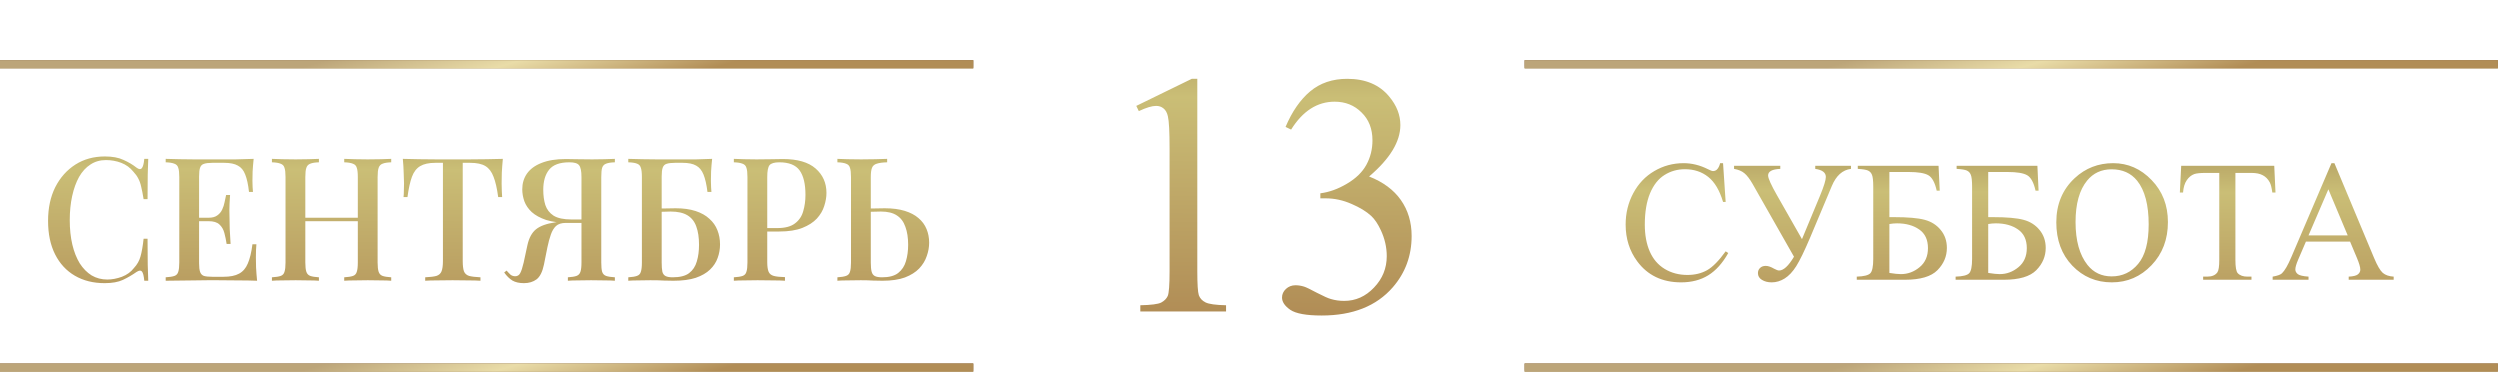
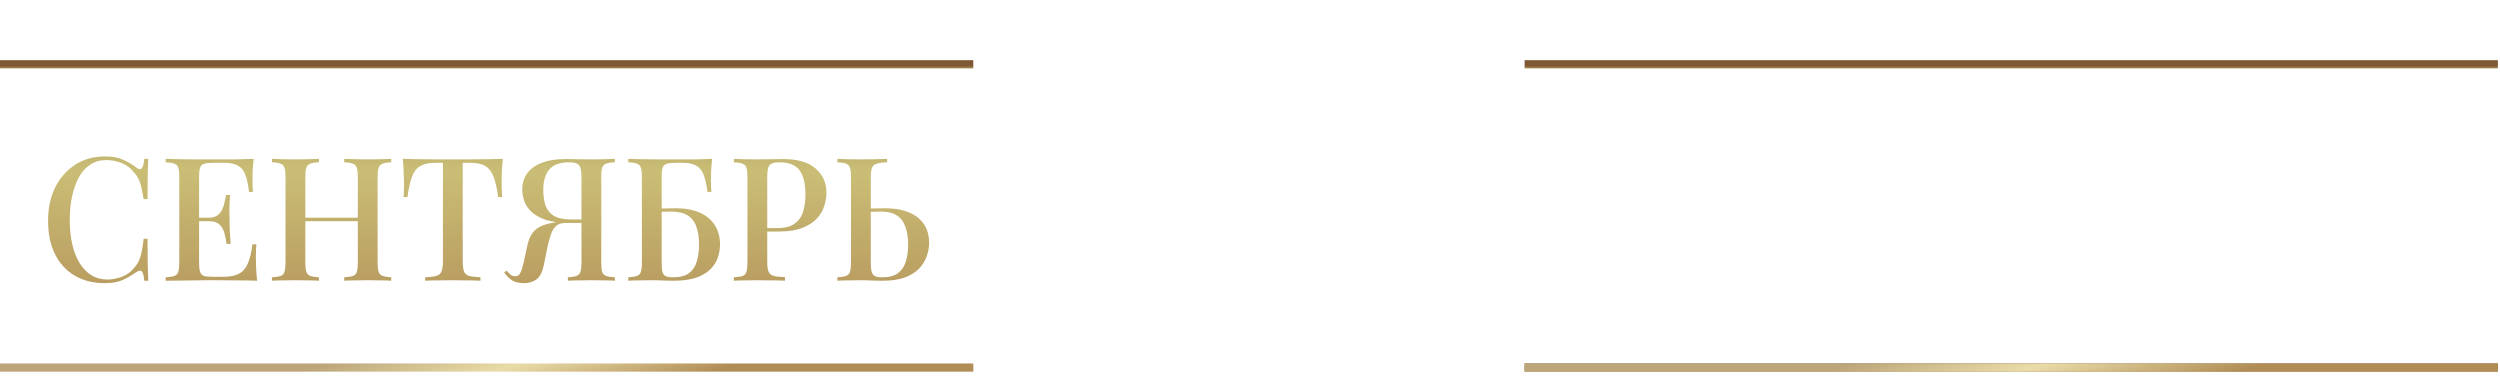
<svg xmlns="http://www.w3.org/2000/svg" width="305" height="46" viewBox="0 0 305 46" fill="none">
-   <path d="M210.212 19.907L210.53 24.634H210.212C209.789 23.219 209.184 22.2 208.397 21.578C207.611 20.956 206.668 20.645 205.567 20.645C204.645 20.645 203.811 20.881 203.065 21.352C202.32 21.817 201.732 22.562 201.302 23.588C200.878 24.613 200.666 25.888 200.666 27.413C200.666 28.67 200.868 29.761 201.271 30.684C201.674 31.606 202.279 32.314 203.086 32.806C203.899 33.298 204.826 33.544 205.865 33.544C206.767 33.544 207.563 33.353 208.254 32.97C208.944 32.581 209.703 31.811 210.53 30.663L210.848 30.868C210.151 32.105 209.337 33.011 208.408 33.585C207.478 34.16 206.374 34.447 205.096 34.447C202.792 34.447 201.008 33.592 199.743 31.883C198.8 30.612 198.328 29.115 198.328 27.392C198.328 26.004 198.639 24.73 199.261 23.567C199.883 22.405 200.738 21.506 201.825 20.871C202.918 20.228 204.111 19.907 205.403 19.907C206.408 19.907 207.399 20.153 208.377 20.645C208.664 20.795 208.869 20.871 208.992 20.871C209.177 20.871 209.337 20.806 209.474 20.676C209.652 20.491 209.778 20.235 209.854 19.907H210.212ZM211.556 20.225H217.195V20.604C216.204 20.645 215.708 20.912 215.708 21.404C215.708 21.752 216.074 22.566 216.806 23.844L219.841 29.176L222.056 23.844C222.521 22.723 222.753 21.971 222.753 21.588C222.753 21.055 222.322 20.727 221.461 20.604V20.225H225.819V20.604C224.793 20.727 224.014 21.424 223.481 22.696L220.825 29.012C220.135 30.632 219.574 31.784 219.144 32.468C218.713 33.151 218.241 33.654 217.729 33.975C217.223 34.29 216.696 34.447 216.149 34.447C215.678 34.447 215.278 34.344 214.95 34.139C214.628 33.941 214.468 33.667 214.468 33.319C214.468 33.066 214.553 32.857 214.724 32.693C214.895 32.523 215.127 32.437 215.421 32.437C215.708 32.437 216.05 32.553 216.447 32.786C216.713 32.929 216.915 33.001 217.052 33.001C217.592 33.001 218.197 32.44 218.867 31.319L213.822 22.45C213.466 21.828 213.128 21.387 212.807 21.127C212.492 20.867 212.075 20.693 211.556 20.604V20.225ZM236.503 20.225L236.647 23.26H236.278C236.059 22.275 235.721 21.65 235.263 21.383C234.812 21.117 234.005 20.983 232.843 20.983H230.505V26.49H231.059C232.761 26.49 234.012 26.599 234.812 26.818C235.611 27.03 236.261 27.44 236.76 28.048C237.266 28.657 237.519 29.388 237.519 30.243C237.519 31.275 237.136 32.181 236.37 32.96C235.604 33.739 234.285 34.129 232.412 34.129H226.526V33.749C227.388 33.722 227.938 33.585 228.177 33.339C228.417 33.093 228.536 32.512 228.536 31.596V22.757C228.536 22.053 228.485 21.578 228.382 21.332C228.287 21.086 228.126 20.912 227.9 20.809C227.675 20.706 227.258 20.638 226.649 20.604V20.225H236.503ZM230.505 33.298C231.106 33.394 231.575 33.442 231.91 33.442C232.75 33.442 233.509 33.162 234.186 32.601C234.87 32.041 235.211 31.265 235.211 30.273C235.211 29.248 234.856 28.489 234.145 27.997C233.434 27.498 232.532 27.248 231.438 27.248C231.13 27.248 230.819 27.276 230.505 27.331V33.298ZM248.562 20.225L248.706 23.26H248.336C248.118 22.275 247.779 21.65 247.321 21.383C246.87 21.117 246.063 20.983 244.901 20.983H242.563V26.49H243.117C244.819 26.49 246.07 26.599 246.87 26.818C247.67 27.03 248.319 27.44 248.818 28.048C249.324 28.657 249.577 29.388 249.577 30.243C249.577 31.275 249.194 32.181 248.429 32.96C247.663 33.739 246.344 34.129 244.471 34.129H238.585V33.749C239.446 33.722 239.997 33.585 240.236 33.339C240.475 33.093 240.595 32.512 240.595 31.596V22.757C240.595 22.053 240.543 21.578 240.441 21.332C240.345 21.086 240.185 20.912 239.959 20.809C239.733 20.706 239.316 20.638 238.708 20.604V20.225H248.562ZM242.563 33.298C243.165 33.394 243.633 33.442 243.968 33.442C244.809 33.442 245.568 33.162 246.245 32.601C246.928 32.041 247.27 31.265 247.27 30.273C247.27 29.248 246.915 28.489 246.204 27.997C245.493 27.498 244.59 27.248 243.497 27.248C243.189 27.248 242.878 27.276 242.563 27.331V33.298ZM257.811 19.907C259.616 19.907 261.178 20.594 262.497 21.968C263.823 23.335 264.486 25.044 264.486 27.095C264.486 29.207 263.82 30.96 262.487 32.355C261.154 33.749 259.541 34.447 257.647 34.447C255.733 34.447 254.123 33.767 252.817 32.406C251.519 31.046 250.869 29.286 250.869 27.125C250.869 24.918 251.621 23.116 253.125 21.722C254.431 20.512 255.993 19.907 257.811 19.907ZM257.616 20.655C256.372 20.655 255.374 21.117 254.622 22.04C253.686 23.188 253.217 24.87 253.217 27.084C253.217 29.354 253.703 31.101 254.673 32.324C255.418 33.254 256.403 33.719 257.626 33.719C258.932 33.719 260.009 33.209 260.856 32.191C261.711 31.172 262.138 29.566 262.138 27.372C262.138 24.993 261.67 23.219 260.733 22.05C259.981 21.12 258.942 20.655 257.616 20.655ZM277.458 20.225L277.611 23.485H277.222C277.146 22.911 277.044 22.501 276.914 22.255C276.702 21.858 276.418 21.568 276.063 21.383C275.714 21.192 275.253 21.096 274.679 21.096H272.72V31.719C272.72 32.574 272.812 33.107 272.997 33.319C273.257 33.606 273.657 33.749 274.197 33.749H274.679V34.129H268.783V33.749H269.275C269.863 33.749 270.28 33.572 270.526 33.216C270.676 32.998 270.751 32.498 270.751 31.719V21.096H269.08C268.431 21.096 267.969 21.144 267.696 21.24C267.34 21.37 267.036 21.619 266.783 21.988C266.53 22.357 266.38 22.856 266.332 23.485H265.942L266.106 20.225H277.458ZM286.707 29.474H281.323L280.38 31.668C280.147 32.208 280.031 32.611 280.031 32.878C280.031 33.09 280.13 33.278 280.329 33.442C280.534 33.599 280.971 33.702 281.641 33.749V34.129H277.263V33.749C277.844 33.647 278.22 33.514 278.391 33.35C278.739 33.022 279.125 32.355 279.549 31.35L284.44 19.907H284.799L289.639 31.473C290.029 32.403 290.381 33.008 290.695 33.288C291.017 33.562 291.461 33.715 292.028 33.749V34.129H286.542V33.749C287.096 33.722 287.469 33.63 287.66 33.473C287.858 33.315 287.958 33.124 287.958 32.898C287.958 32.598 287.821 32.123 287.547 31.473L286.707 29.474ZM286.419 28.715L284.061 23.096L281.641 28.715H286.419Z" fill="url(#paint0_linear_7425_36)" />
  <path d="M12.794 19.088C13.718 19.088 14.474 19.228 15.062 19.508C15.664 19.774 16.196 20.089 16.658 20.453C16.938 20.663 17.148 20.691 17.288 20.537C17.442 20.369 17.547 19.984 17.603 19.382H18.086C18.058 19.914 18.037 20.558 18.023 21.314C18.009 22.056 18.002 23.05 18.002 24.296H17.519C17.421 23.68 17.323 23.176 17.225 22.784C17.141 22.392 17.022 22.056 16.868 21.776C16.728 21.496 16.532 21.223 16.28 20.957C15.874 20.453 15.377 20.089 14.789 19.865C14.201 19.641 13.578 19.529 12.92 19.529C12.206 19.529 11.576 19.711 11.03 20.075C10.484 20.425 10.022 20.929 9.644 21.587C9.28 22.245 9 23.022 8.804 23.918C8.608 24.814 8.51 25.794 8.51 26.858C8.51 27.95 8.615 28.944 8.825 29.84C9.035 30.722 9.336 31.485 9.728 32.129C10.134 32.759 10.617 33.249 11.177 33.599C11.751 33.935 12.388 34.103 13.088 34.103C13.662 34.103 14.257 33.991 14.873 33.767C15.489 33.529 15.979 33.172 16.343 32.696C16.735 32.276 17.001 31.807 17.141 31.289C17.295 30.757 17.421 30.036 17.519 29.126H18.002C18.002 30.414 18.009 31.457 18.023 32.255C18.037 33.039 18.058 33.704 18.086 34.25H17.603C17.547 33.648 17.449 33.27 17.309 33.116C17.183 32.962 16.966 32.983 16.658 33.179C16.14 33.543 15.587 33.865 14.999 34.145C14.425 34.411 13.683 34.544 12.773 34.544C11.387 34.544 10.176 34.243 9.14 33.641C8.104 33.039 7.299 32.171 6.725 31.037C6.151 29.903 5.864 28.538 5.864 26.942C5.864 25.374 6.158 24.002 6.746 22.826C7.348 21.65 8.167 20.733 9.203 20.075C10.239 19.417 11.436 19.088 12.794 19.088ZM30.945 19.382C30.889 19.914 30.847 20.432 30.819 20.936C30.805 21.426 30.798 21.804 30.798 22.07C30.798 22.336 30.805 22.588 30.819 22.826C30.833 23.064 30.847 23.26 30.861 23.414H30.378C30.28 22.518 30.126 21.811 29.916 21.293C29.72 20.775 29.419 20.411 29.013 20.201C28.621 19.977 28.068 19.865 27.354 19.865H25.905C25.457 19.865 25.114 19.907 24.876 19.991C24.652 20.061 24.498 20.215 24.414 20.453C24.33 20.677 24.288 21.034 24.288 21.524V32.108C24.288 32.584 24.33 32.941 24.414 33.179C24.498 33.417 24.652 33.578 24.876 33.662C25.114 33.732 25.457 33.767 25.905 33.767H27.27C28.068 33.767 28.698 33.641 29.16 33.389C29.636 33.137 29.993 32.724 30.231 32.15C30.483 31.576 30.672 30.792 30.798 29.798H31.281C31.239 30.204 31.218 30.736 31.218 31.394C31.218 31.674 31.225 32.08 31.239 32.612C31.267 33.144 31.309 33.69 31.365 34.25C30.651 34.222 29.846 34.208 28.95 34.208C28.054 34.194 27.256 34.187 26.556 34.187C26.234 34.187 25.821 34.187 25.317 34.187C24.813 34.187 24.267 34.194 23.679 34.208C23.105 34.208 22.517 34.215 21.915 34.229C21.327 34.229 20.76 34.236 20.214 34.25V33.83C20.69 33.802 21.047 33.746 21.285 33.662C21.523 33.578 21.677 33.41 21.747 33.158C21.831 32.906 21.873 32.528 21.873 32.024V21.608C21.873 21.09 21.831 20.712 21.747 20.474C21.677 20.222 21.516 20.054 21.264 19.97C21.026 19.872 20.676 19.816 20.214 19.802V19.382C20.76 19.396 21.327 19.41 21.915 19.424C22.517 19.424 23.105 19.431 23.679 19.445C24.267 19.445 24.813 19.445 25.317 19.445C25.821 19.445 26.234 19.445 26.556 19.445C27.2 19.445 27.928 19.445 28.74 19.445C29.566 19.431 30.301 19.41 30.945 19.382ZM27.459 26.564C27.459 26.564 27.459 26.634 27.459 26.774C27.459 26.914 27.459 26.984 27.459 26.984H23.658C23.658 26.984 23.658 26.914 23.658 26.774C23.658 26.634 23.658 26.564 23.658 26.564H27.459ZM28.068 23.792C28.012 24.59 27.984 25.199 27.984 25.619C27.998 26.039 28.005 26.424 28.005 26.774C28.005 27.124 28.012 27.509 28.026 27.929C28.04 28.349 28.075 28.958 28.131 29.756H27.648C27.578 29.294 27.487 28.853 27.375 28.433C27.263 27.999 27.06 27.649 26.766 27.383C26.486 27.117 26.045 26.984 25.443 26.984V26.564C25.891 26.564 26.241 26.473 26.493 26.291C26.759 26.109 26.962 25.871 27.102 25.577C27.242 25.283 27.34 24.982 27.396 24.674C27.466 24.352 27.529 24.058 27.585 23.792H28.068ZM41.995 34.25V33.83C42.471 33.802 42.828 33.746 43.066 33.662C43.304 33.578 43.458 33.41 43.528 33.158C43.612 32.906 43.654 32.528 43.654 32.024V21.608C43.654 21.09 43.612 20.712 43.528 20.474C43.458 20.222 43.297 20.054 43.045 19.97C42.807 19.872 42.457 19.816 41.995 19.802V19.382C42.345 19.396 42.779 19.41 43.297 19.424C43.829 19.438 44.354 19.445 44.872 19.445C45.46 19.445 46.006 19.438 46.51 19.424C47.014 19.41 47.42 19.396 47.728 19.382V19.802C47.266 19.816 46.916 19.872 46.678 19.97C46.44 20.054 46.279 20.222 46.195 20.474C46.111 20.712 46.069 21.09 46.069 21.608V32.024C46.069 32.528 46.111 32.906 46.195 33.158C46.279 33.41 46.44 33.578 46.678 33.662C46.916 33.746 47.266 33.802 47.728 33.83V34.25C47.42 34.222 47.014 34.208 46.51 34.208C46.006 34.194 45.46 34.187 44.872 34.187C44.354 34.187 43.829 34.194 43.297 34.208C42.779 34.208 42.345 34.222 41.995 34.25ZM33.175 34.25V33.83C33.651 33.802 34.008 33.746 34.246 33.662C34.484 33.578 34.638 33.41 34.708 33.158C34.792 32.906 34.834 32.528 34.834 32.024V21.608C34.834 21.09 34.792 20.712 34.708 20.474C34.638 20.222 34.477 20.054 34.225 19.97C33.987 19.872 33.637 19.816 33.175 19.802V19.382C33.497 19.396 33.91 19.41 34.414 19.424C34.932 19.438 35.485 19.445 36.073 19.445C36.605 19.445 37.123 19.438 37.627 19.424C38.145 19.41 38.572 19.396 38.908 19.382V19.802C38.446 19.816 38.096 19.872 37.858 19.97C37.62 20.054 37.459 20.222 37.375 20.474C37.291 20.712 37.249 21.09 37.249 21.608V32.024C37.249 32.528 37.291 32.906 37.375 33.158C37.459 33.41 37.62 33.578 37.858 33.662C38.096 33.746 38.446 33.802 38.908 33.83V34.25C38.572 34.222 38.145 34.208 37.627 34.208C37.123 34.194 36.605 34.187 36.073 34.187C35.485 34.187 34.932 34.194 34.414 34.208C33.91 34.208 33.497 34.222 33.175 34.25ZM36.304 26.984V26.564H44.599V26.984H36.304ZM61.346 19.382C61.29 19.97 61.248 20.544 61.22 21.104C61.206 21.65 61.199 22.07 61.199 22.364C61.199 22.686 61.206 22.994 61.22 23.288C61.234 23.582 61.248 23.834 61.262 24.044H60.779C60.639 22.994 60.45 22.168 60.212 21.566C59.988 20.964 59.659 20.53 59.225 20.264C58.791 19.998 58.168 19.865 57.356 19.865H56.453V31.835C56.453 32.395 56.502 32.815 56.6 33.095C56.712 33.375 56.922 33.564 57.23 33.662C57.552 33.746 58.014 33.802 58.616 33.83V34.25C58.224 34.222 57.72 34.208 57.104 34.208C56.488 34.194 55.858 34.187 55.214 34.187C54.542 34.187 53.905 34.194 53.303 34.208C52.715 34.208 52.239 34.222 51.875 34.25V33.83C52.477 33.802 52.932 33.746 53.24 33.662C53.548 33.564 53.758 33.375 53.87 33.095C53.982 32.815 54.038 32.395 54.038 31.835V19.865H53.114C52.33 19.865 51.714 19.998 51.266 20.264C50.818 20.53 50.482 20.964 50.258 21.566C50.034 22.168 49.852 22.994 49.712 24.044H49.229C49.257 23.834 49.271 23.582 49.271 23.288C49.285 22.994 49.292 22.686 49.292 22.364C49.292 22.07 49.278 21.65 49.25 21.104C49.236 20.544 49.201 19.97 49.145 19.382C49.747 19.396 50.405 19.41 51.119 19.424C51.833 19.438 52.554 19.445 53.282 19.445C54.01 19.445 54.668 19.445 55.256 19.445C55.844 19.445 56.495 19.445 57.209 19.445C57.923 19.445 58.644 19.438 59.372 19.424C60.1 19.41 60.758 19.396 61.346 19.382ZM75.014 19.382V19.802C74.538 19.816 74.181 19.872 73.943 19.97C73.705 20.054 73.544 20.222 73.46 20.474C73.39 20.712 73.355 21.09 73.355 21.608V32.024C73.355 32.528 73.39 32.906 73.46 33.158C73.544 33.41 73.705 33.578 73.943 33.662C74.181 33.746 74.538 33.802 75.014 33.83V34.25C74.692 34.222 74.272 34.208 73.754 34.208C73.25 34.194 72.704 34.187 72.116 34.187C71.598 34.187 71.08 34.194 70.562 34.208C70.044 34.208 69.617 34.222 69.281 34.25V33.83C69.743 33.802 70.093 33.746 70.331 33.662C70.569 33.578 70.73 33.41 70.814 33.158C70.898 32.906 70.94 32.528 70.94 32.024V21.608C70.94 20.88 70.842 20.397 70.646 20.159C70.464 19.921 70.072 19.802 69.47 19.802C68.294 19.802 67.468 20.103 66.992 20.705C66.516 21.293 66.278 22.112 66.278 23.162C66.278 23.848 66.362 24.464 66.53 25.01C66.712 25.556 67.048 25.99 67.538 26.312C68.042 26.62 68.763 26.774 69.701 26.774H71.507C71.507 26.774 71.507 26.844 71.507 26.984C71.507 27.124 71.507 27.194 71.507 27.194H69.491C68.343 27.194 67.391 27.075 66.635 26.837C65.893 26.585 65.305 26.263 64.871 25.871C64.451 25.479 64.15 25.038 63.968 24.548C63.8 24.058 63.716 23.575 63.716 23.099C63.716 22.371 63.905 21.734 64.283 21.188C64.675 20.628 65.263 20.194 66.047 19.886C66.845 19.564 67.839 19.403 69.029 19.403C69.281 19.403 69.708 19.41 70.31 19.424C70.926 19.438 71.57 19.445 72.242 19.445C72.746 19.445 73.25 19.438 73.754 19.424C74.272 19.41 74.692 19.396 75.014 19.382ZM71.339 26.837L71.297 27.194H69.029C68.511 27.194 68.112 27.32 67.832 27.572C67.566 27.824 67.356 28.174 67.202 28.622C67.048 29.056 66.908 29.574 66.782 30.176L66.362 32.276C66.18 33.158 65.879 33.76 65.459 34.082C65.039 34.39 64.528 34.544 63.926 34.544C63.352 34.544 62.883 34.439 62.519 34.229C62.155 34.005 61.819 33.676 61.511 33.242L61.805 33.011C61.987 33.221 62.148 33.389 62.288 33.515C62.428 33.627 62.61 33.69 62.834 33.704C63.128 33.704 63.338 33.578 63.464 33.326C63.604 33.074 63.744 32.647 63.884 32.045L64.346 29.903C64.542 29.021 64.892 28.377 65.396 27.971C65.9 27.565 66.67 27.285 67.706 27.131C67.972 27.089 68.238 27.054 68.504 27.026C68.77 26.998 69.12 26.97 69.554 26.942C70.002 26.9 70.597 26.865 71.339 26.837ZM86.879 19.382C86.823 19.914 86.781 20.432 86.752 20.936C86.739 21.426 86.731 21.804 86.731 22.07C86.731 22.336 86.739 22.588 86.752 22.826C86.766 23.064 86.781 23.26 86.794 23.414H86.311C86.2 22.518 86.038 21.811 85.829 21.293C85.618 20.775 85.317 20.411 84.925 20.201C84.534 19.977 83.987 19.865 83.287 19.865H82.343C81.894 19.865 81.552 19.907 81.314 19.991C81.09 20.061 80.936 20.215 80.852 20.453C80.767 20.677 80.725 21.034 80.725 21.524V32.024C80.725 32.514 80.754 32.892 80.809 33.158C80.879 33.41 81.013 33.585 81.209 33.683C81.404 33.781 81.692 33.83 82.07 33.83C82.951 33.83 83.617 33.662 84.064 33.326C84.526 32.976 84.841 32.5 85.01 31.898C85.192 31.296 85.282 30.617 85.282 29.861C85.282 28.979 85.171 28.237 84.947 27.635C84.737 27.033 84.379 26.578 83.876 26.27C83.371 25.962 82.686 25.808 81.817 25.808C81.65 25.808 81.404 25.815 81.082 25.829C80.76 25.829 80.445 25.836 80.138 25.85C79.844 25.85 79.626 25.85 79.487 25.85L79.445 25.43C80.046 25.43 80.627 25.43 81.188 25.43C81.748 25.416 82.16 25.409 82.427 25.409C83.365 25.409 84.177 25.521 84.862 25.745C85.549 25.969 86.109 26.284 86.543 26.69C86.99 27.082 87.32 27.551 87.529 28.097C87.74 28.629 87.844 29.203 87.844 29.819C87.844 30.393 87.746 30.946 87.55 31.478C87.368 31.996 87.061 32.465 86.626 32.885C86.192 33.305 85.612 33.641 84.883 33.893C84.156 34.131 83.246 34.25 82.153 34.25C81.803 34.25 81.425 34.243 81.019 34.229C80.614 34.201 80.053 34.187 79.34 34.187C78.906 34.187 78.43 34.194 77.912 34.208C77.394 34.208 76.974 34.222 76.651 34.25V33.83C77.114 33.802 77.463 33.746 77.701 33.662C77.954 33.578 78.115 33.41 78.184 33.158C78.269 32.906 78.311 32.528 78.311 32.024V21.608C78.311 21.09 78.269 20.712 78.184 20.474C78.115 20.222 77.96 20.054 77.722 19.97C77.484 19.872 77.127 19.816 76.651 19.802V19.382C77.198 19.396 77.764 19.41 78.353 19.424C78.954 19.424 79.543 19.431 80.117 19.445C80.704 19.445 81.251 19.445 81.754 19.445C82.258 19.445 82.671 19.445 82.993 19.445C83.567 19.445 84.212 19.445 84.925 19.445C85.653 19.431 86.305 19.41 86.879 19.382ZM89.53 19.382C89.852 19.396 90.265 19.41 90.769 19.424C91.287 19.438 91.798 19.445 92.302 19.445C92.974 19.445 93.611 19.438 94.213 19.424C94.829 19.41 95.263 19.403 95.515 19.403C97.293 19.403 98.623 19.788 99.505 20.558C100.387 21.328 100.828 22.322 100.828 23.54C100.828 24.044 100.737 24.576 100.555 25.136C100.387 25.682 100.086 26.193 99.652 26.669C99.218 27.131 98.63 27.509 97.888 27.803C97.146 28.097 96.201 28.244 95.053 28.244H92.995V27.824H94.843C95.781 27.824 96.495 27.635 96.985 27.257C97.489 26.879 97.825 26.382 97.993 25.766C98.175 25.15 98.266 24.485 98.266 23.771C98.266 22.441 98.028 21.447 97.552 20.789C97.076 20.131 96.25 19.802 95.074 19.802C94.472 19.802 94.073 19.921 93.877 20.159C93.695 20.397 93.604 20.88 93.604 21.608V31.982C93.604 32.5 93.66 32.892 93.772 33.158C93.884 33.41 94.094 33.578 94.402 33.662C94.71 33.746 95.165 33.795 95.767 33.809V34.25C95.389 34.222 94.899 34.208 94.297 34.208C93.695 34.194 93.072 34.187 92.428 34.187C91.868 34.187 91.329 34.194 90.811 34.208C90.307 34.208 89.88 34.222 89.53 34.25V33.83C90.006 33.802 90.363 33.746 90.601 33.662C90.839 33.578 90.993 33.41 91.063 33.158C91.147 32.906 91.189 32.528 91.189 32.024V21.608C91.189 21.09 91.147 20.712 91.063 20.474C90.993 20.222 90.832 20.054 90.58 19.97C90.342 19.872 89.992 19.816 89.53 19.802V19.382ZM108.232 19.382V19.802C107.686 19.816 107.266 19.872 106.972 19.97C106.678 20.054 106.482 20.222 106.384 20.474C106.286 20.712 106.237 21.09 106.237 21.608V32.024C106.237 32.514 106.272 32.892 106.342 33.158C106.412 33.41 106.545 33.585 106.741 33.683C106.937 33.781 107.231 33.83 107.623 33.83C108.477 33.83 109.128 33.655 109.576 33.305C110.038 32.941 110.353 32.465 110.521 31.877C110.703 31.275 110.794 30.603 110.794 29.861C110.794 29.007 110.682 28.279 110.458 27.677C110.248 27.061 109.905 26.599 109.429 26.291C108.953 25.969 108.302 25.808 107.476 25.808C107.196 25.808 106.895 25.815 106.573 25.829C106.265 25.829 105.964 25.836 105.67 25.85C105.39 25.85 105.166 25.85 104.998 25.85L104.956 25.43C105.558 25.43 106.139 25.43 106.699 25.43C107.259 25.416 107.672 25.409 107.938 25.409C108.876 25.409 109.688 25.514 110.374 25.724C111.06 25.934 111.62 26.228 112.054 26.606C112.502 26.984 112.831 27.432 113.041 27.95C113.251 28.454 113.356 29.007 113.356 29.609C113.356 30.155 113.258 30.701 113.062 31.247C112.88 31.793 112.572 32.297 112.138 32.759C111.704 33.207 111.123 33.571 110.395 33.851C109.667 34.117 108.757 34.25 107.665 34.25C107.343 34.25 106.958 34.243 106.51 34.229C106.076 34.201 105.579 34.187 105.019 34.187C104.459 34.187 103.92 34.194 103.402 34.208C102.898 34.208 102.485 34.222 102.163 34.25V33.83C102.625 33.802 102.975 33.746 103.213 33.662C103.465 33.578 103.626 33.41 103.696 33.158C103.78 32.906 103.822 32.528 103.822 32.024V21.608C103.822 21.09 103.78 20.712 103.696 20.474C103.626 20.222 103.465 20.054 103.213 19.97C102.975 19.872 102.625 19.816 102.163 19.802V19.382C102.485 19.396 102.898 19.41 103.402 19.424C103.92 19.438 104.473 19.445 105.061 19.445C105.649 19.445 106.23 19.438 106.804 19.424C107.392 19.41 107.868 19.396 108.232 19.382Z" fill="url(#paint1_linear_7425_36)" />
-   <path d="M138.627 12.919L145.395 9.617H146.071V33.099C146.071 34.657 146.133 35.628 146.256 36.011C146.393 36.394 146.666 36.688 147.076 36.893C147.486 37.098 148.32 37.214 149.578 37.241V38H139.119V37.241C140.432 37.214 141.279 37.105 141.662 36.913C142.045 36.708 142.312 36.441 142.462 36.113C142.612 35.772 142.688 34.767 142.688 33.099V18.087C142.688 16.064 142.619 14.765 142.482 14.19C142.387 13.753 142.209 13.432 141.949 13.227C141.703 13.021 141.402 12.919 141.047 12.919C140.541 12.919 139.837 13.131 138.935 13.555L138.627 12.919ZM156.838 15.482C157.631 13.609 158.629 12.167 159.832 11.155C161.049 10.13 162.56 9.617 164.364 9.617C166.593 9.617 168.302 10.342 169.491 11.791C170.394 12.871 170.845 14.026 170.845 15.257C170.845 17.28 169.573 19.372 167.03 21.532C168.739 22.202 170.031 23.159 170.906 24.403C171.781 25.648 172.219 27.11 172.219 28.792C172.219 31.198 171.453 33.283 169.922 35.047C167.926 37.344 165.034 38.492 161.247 38.492C159.374 38.492 158.096 38.26 157.412 37.795C156.742 37.33 156.407 36.831 156.407 36.298C156.407 35.901 156.564 35.553 156.879 35.252C157.207 34.951 157.597 34.801 158.048 34.801C158.39 34.801 158.738 34.855 159.094 34.965C159.326 35.033 159.853 35.286 160.673 35.724C161.493 36.148 162.061 36.4 162.375 36.482C162.881 36.633 163.421 36.708 163.995 36.708C165.39 36.708 166.6 36.168 167.625 35.088C168.664 34.008 169.184 32.73 169.184 31.253C169.184 30.173 168.944 29.12 168.466 28.095C168.11 27.329 167.721 26.748 167.297 26.352C166.709 25.805 165.902 25.312 164.877 24.875C163.852 24.424 162.806 24.198 161.739 24.198H161.083V23.583C162.163 23.446 163.243 23.057 164.323 22.414C165.417 21.771 166.21 20.999 166.702 20.097C167.194 19.194 167.44 18.203 167.44 17.123C167.44 15.715 166.996 14.58 166.107 13.719C165.232 12.844 164.139 12.406 162.826 12.406C160.707 12.406 158.937 13.541 157.515 15.81L156.838 15.482Z" fill="url(#paint2_linear_7425_36)" />
  <line x1="186" y1="44.842" x2="304.742" y2="44.842" stroke="url(#paint3_linear_7425_36)" />
  <line x1="186" y1="44.842" x2="304.742" y2="44.842" stroke="url(#paint4_linear_7425_36)" />
-   <line y1="44.842" x2="118.742" y2="44.842" stroke="url(#paint5_linear_7425_36)" />
  <line y1="44.842" x2="118.742" y2="44.842" stroke="url(#paint6_linear_7425_36)" />
  <line y1="7.842" x2="118.742" y2="7.842" stroke="url(#paint7_linear_7425_36)" />
-   <line y1="7.842" x2="118.742" y2="7.842" stroke="url(#paint8_linear_7425_36)" />
  <line x1="186" y1="7.842" x2="304.742" y2="7.842" stroke="url(#paint9_linear_7425_36)" />
-   <line x1="186" y1="7.842" x2="304.742" y2="7.842" stroke="url(#paint10_linear_7425_36)" />
  <defs>
    <linearGradient id="paint0_linear_7425_36" x1="242.29" y1="6.752" x2="242.183" y2="41.668" gradientUnits="userSpaceOnUse">
      <stop stop-color="#7F5934" />
      <stop offset="0.476" stop-color="#CABE76" />
      <stop offset="1" stop-color="#B18D56" />
    </linearGradient>
    <linearGradient id="paint1_linear_7425_36" x1="56.351" y1="1.626" x2="56.228" y2="41.739" gradientUnits="userSpaceOnUse">
      <stop stop-color="#7F5934" />
      <stop offset="0.476" stop-color="#CABE76" />
      <stop offset="1" stop-color="#B18D56" />
    </linearGradient>
    <linearGradient id="paint2_linear_7425_36" x1="153.139" y1="-12.06" x2="152.765" y2="38.204" gradientUnits="userSpaceOnUse">
      <stop stop-color="#7F5934" />
      <stop offset="0.476" stop-color="#CABE76" />
      <stop offset="1" stop-color="#B18D56" />
    </linearGradient>
    <linearGradient id="paint3_linear_7425_36" x1="242.251" y1="45.01" x2="242.251" y2="46.393" gradientUnits="userSpaceOnUse">
      <stop stop-color="#7F5934" />
      <stop offset="0.476" stop-color="#CABE76" />
      <stop offset="1" stop-color="#B18D56" />
    </linearGradient>
    <linearGradient id="paint4_linear_7425_36" x1="222.487" y1="45.342" x2="226.512" y2="59.005" gradientUnits="userSpaceOnUse">
      <stop stop-color="#BCA579" />
      <stop offset="0.471" stop-color="#E9DCA8" />
      <stop offset="1" stop-color="#B18D56" />
    </linearGradient>
    <linearGradient id="paint5_linear_7425_36" x1="56.251" y1="45.01" x2="56.251" y2="46.393" gradientUnits="userSpaceOnUse">
      <stop stop-color="#7F5934" />
      <stop offset="0.476" stop-color="#CABE76" />
      <stop offset="1" stop-color="#B18D56" />
    </linearGradient>
    <linearGradient id="paint6_linear_7425_36" x1="36.487" y1="45.342" x2="40.512" y2="59.005" gradientUnits="userSpaceOnUse">
      <stop stop-color="#BCA579" />
      <stop offset="0.471" stop-color="#E9DCA8" />
      <stop offset="1" stop-color="#B18D56" />
    </linearGradient>
    <linearGradient id="paint7_linear_7425_36" x1="56.251" y1="8.01" x2="56.251" y2="9.393" gradientUnits="userSpaceOnUse">
      <stop stop-color="#7F5934" />
      <stop offset="0.476" stop-color="#CABE76" />
      <stop offset="1" stop-color="#B18D56" />
    </linearGradient>
    <linearGradient id="paint8_linear_7425_36" x1="36.487" y1="8.342" x2="40.512" y2="22.005" gradientUnits="userSpaceOnUse">
      <stop stop-color="#BCA579" />
      <stop offset="0.471" stop-color="#E9DCA8" />
      <stop offset="1" stop-color="#B18D56" />
    </linearGradient>
    <linearGradient id="paint9_linear_7425_36" x1="242.251" y1="8.01" x2="242.251" y2="9.393" gradientUnits="userSpaceOnUse">
      <stop stop-color="#7F5934" />
      <stop offset="0.476" stop-color="#CABE76" />
      <stop offset="1" stop-color="#B18D56" />
    </linearGradient>
    <linearGradient id="paint10_linear_7425_36" x1="222.487" y1="8.342" x2="226.512" y2="22.005" gradientUnits="userSpaceOnUse">
      <stop stop-color="#BCA579" />
      <stop offset="0.471" stop-color="#E9DCA8" />
      <stop offset="1" stop-color="#B18D56" />
    </linearGradient>
  </defs>
</svg>